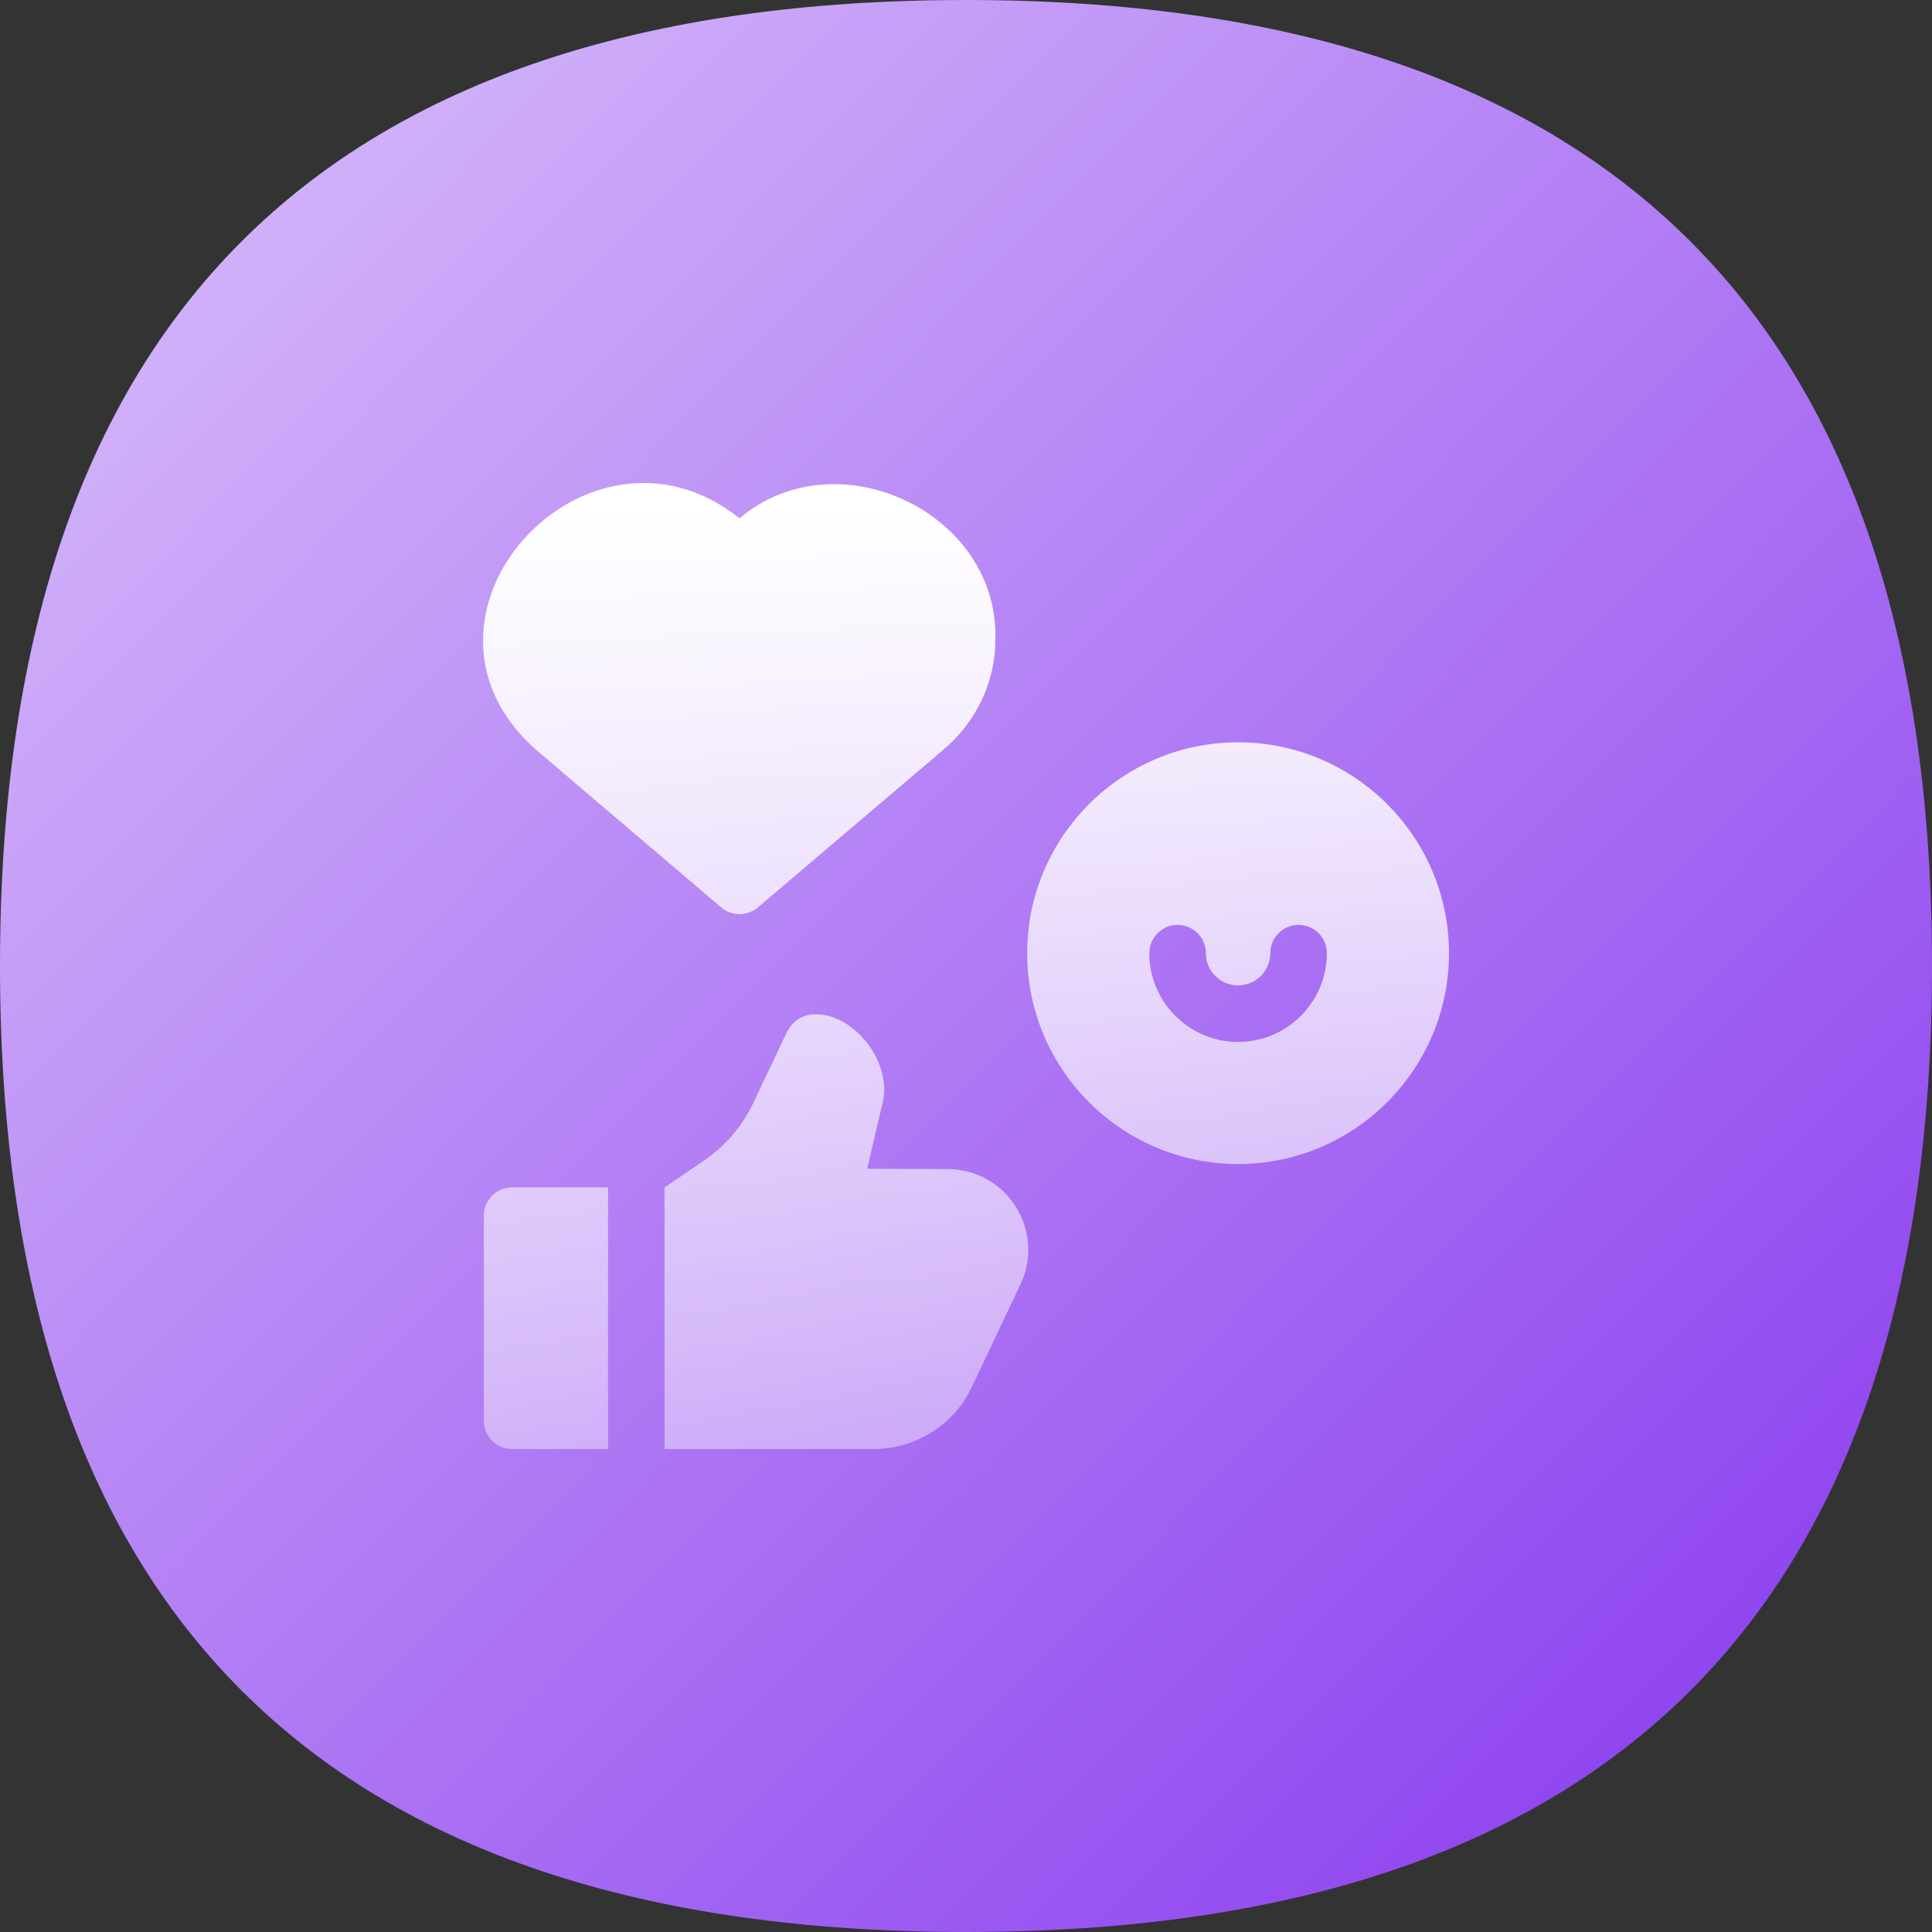
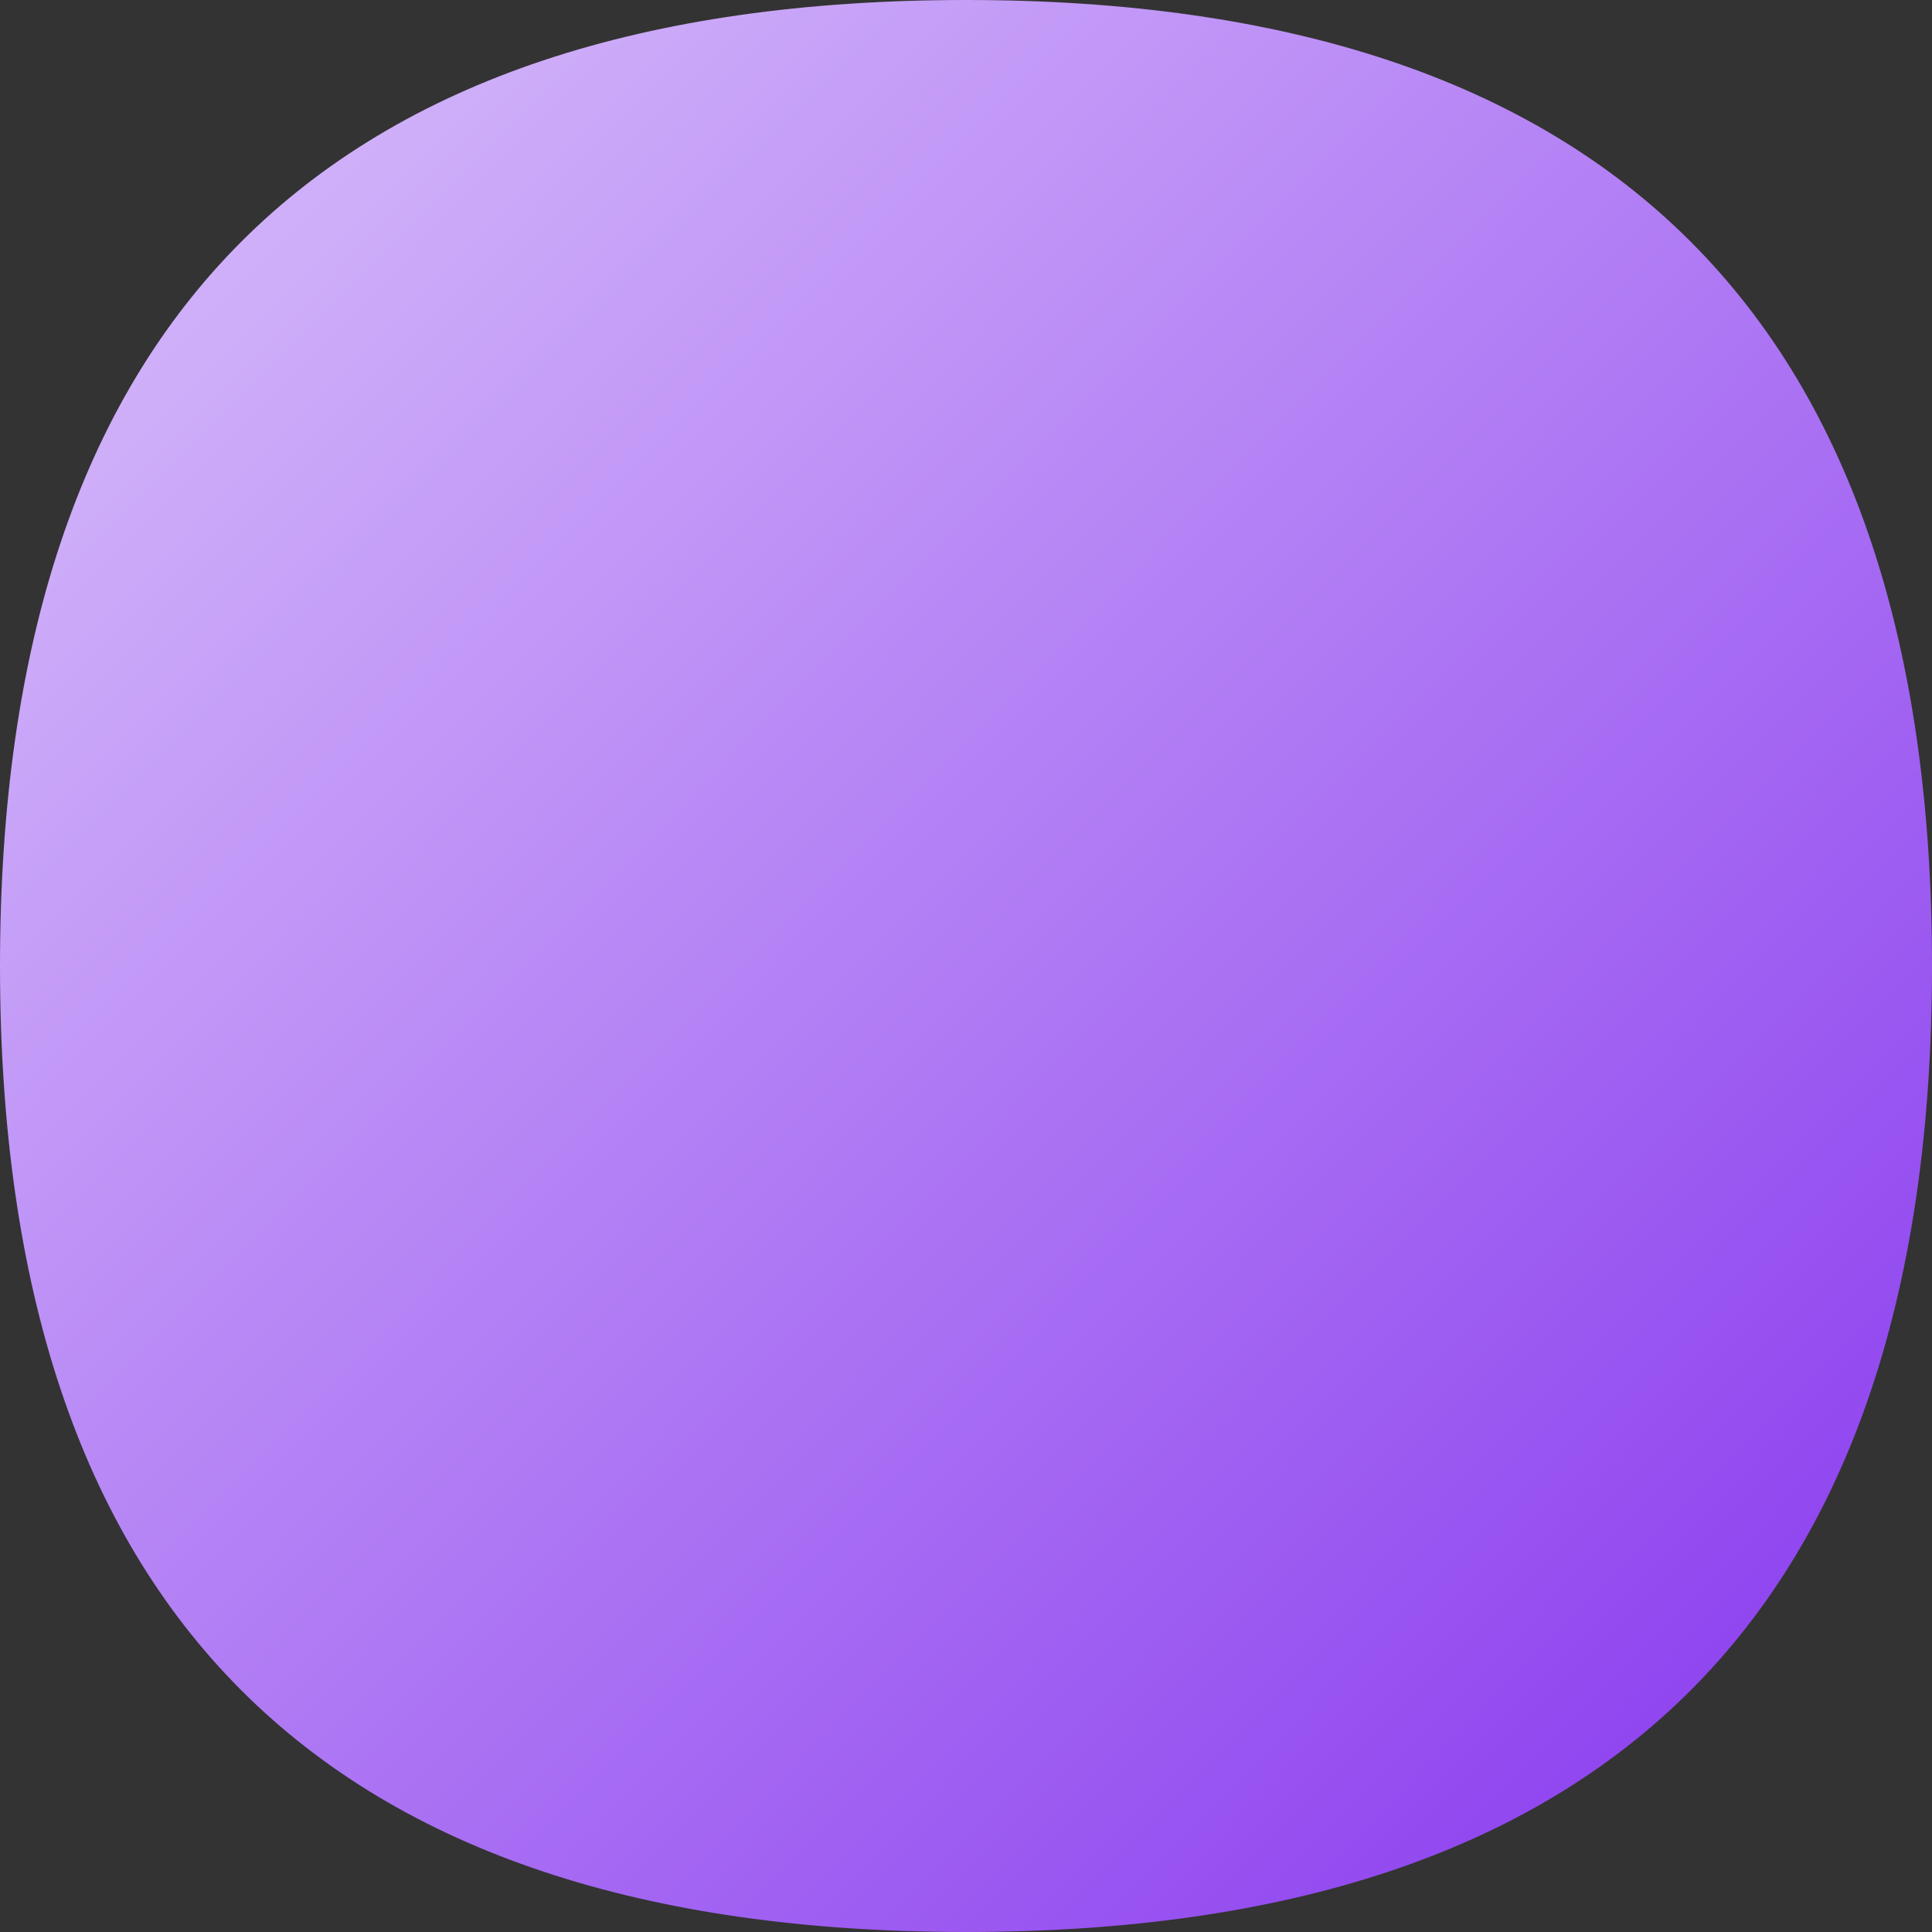
<svg xmlns="http://www.w3.org/2000/svg" width="36" height="36" viewBox="0 0 36 36" fill="none">
  <rect x="0" y="0" width="36" height="36" fill="#333333" stroke="none" />
  <path d="M36 18C36 30 30 36 18 36C6 36 0 30 0 18C0 6 6 0 18 0C30 0 36 6 36 18Z" fill="url(#paint0_linear_2912_7924)" />
-   <path d="M23.07 13.832C20.903 13.832 19.14 15.594 19.14 17.761C19.14 19.928 20.903 21.69 23.07 21.69C25.237 21.69 27 19.928 27 17.761C27 15.594 25.237 13.832 23.07 13.832ZM23.07 19.415C22.158 19.415 21.416 18.673 21.416 17.761C21.416 17.47 21.652 17.234 21.943 17.234C22.234 17.234 22.47 17.47 22.47 17.761C22.47 18.092 22.739 18.361 23.07 18.361C23.401 18.361 23.67 18.092 23.67 17.761C23.67 17.47 23.906 17.234 24.197 17.234C24.488 17.234 24.724 17.47 24.724 17.761C24.724 18.673 23.982 19.415 23.07 19.415Z" fill="url(#paint1_linear_2912_7924)" />
-   <path d="M9.986 13.969L13.439 16.908C13.636 17.075 13.925 17.075 14.122 16.908L17.573 13.975C18.195 13.452 18.549 12.7 18.547 11.913C18.612 9.54 15.58 8.13 13.781 9.658C10.944 7.399 7.189 11.483 9.986 13.969Z" fill="url(#paint2_linear_2912_7924)" />
-   <path d="M17.66 21.784L16.159 21.779L16.429 20.616C16.675 19.839 15.919 18.856 15.148 18.901C14.935 18.913 14.749 19.049 14.658 19.241L14.038 20.55C13.833 20.983 13.515 21.355 13.119 21.625L12.393 22.119L12.383 22.125V26.994L12.393 27H16.287C17.061 27 17.775 26.548 18.106 25.849L19.015 23.931C19.237 23.463 19.204 22.923 18.928 22.485C18.651 22.047 18.177 21.785 17.66 21.784Z" fill="url(#paint3_linear_2912_7924)" />
-   <path d="M9.015 22.652V26.473C9.015 26.764 9.251 27 9.542 27H11.33V22.125H9.542C9.251 22.125 9.015 22.361 9.015 22.652Z" fill="url(#paint4_linear_2912_7924)" />
  <defs>
    <linearGradient id="paint0_linear_2912_7924" x1="4.728" y1="4.812" x2="36.122" y2="35.875" gradientUnits="userSpaceOnUse">
      <stop stop-color="#CFAFF9" />
      <stop offset="1" stop-color="#8635EE" />
    </linearGradient>
    <linearGradient id="paint1_linear_2912_7924" x1="17.939" y1="9.45" x2="17.939" y2="27" gradientUnits="userSpaceOnUse">
      <stop stop-color="white" />
      <stop offset="1" stop-color="white" stop-opacity="0.42" />
    </linearGradient>
    <linearGradient id="paint2_linear_2912_7924" x1="17.939" y1="9.45" x2="17.939" y2="27" gradientUnits="userSpaceOnUse">
      <stop stop-color="white" />
      <stop offset="1" stop-color="white" stop-opacity="0.42" />
    </linearGradient>
    <linearGradient id="paint3_linear_2912_7924" x1="17.939" y1="9.45" x2="17.939" y2="27" gradientUnits="userSpaceOnUse">
      <stop stop-color="white" />
      <stop offset="1" stop-color="white" stop-opacity="0.42" />
    </linearGradient>
    <linearGradient id="paint4_linear_2912_7924" x1="17.939" y1="9.45" x2="17.939" y2="27" gradientUnits="userSpaceOnUse">
      <stop stop-color="white" />
      <stop offset="1" stop-color="white" stop-opacity="0.42" />
    </linearGradient>
  </defs>
</svg>